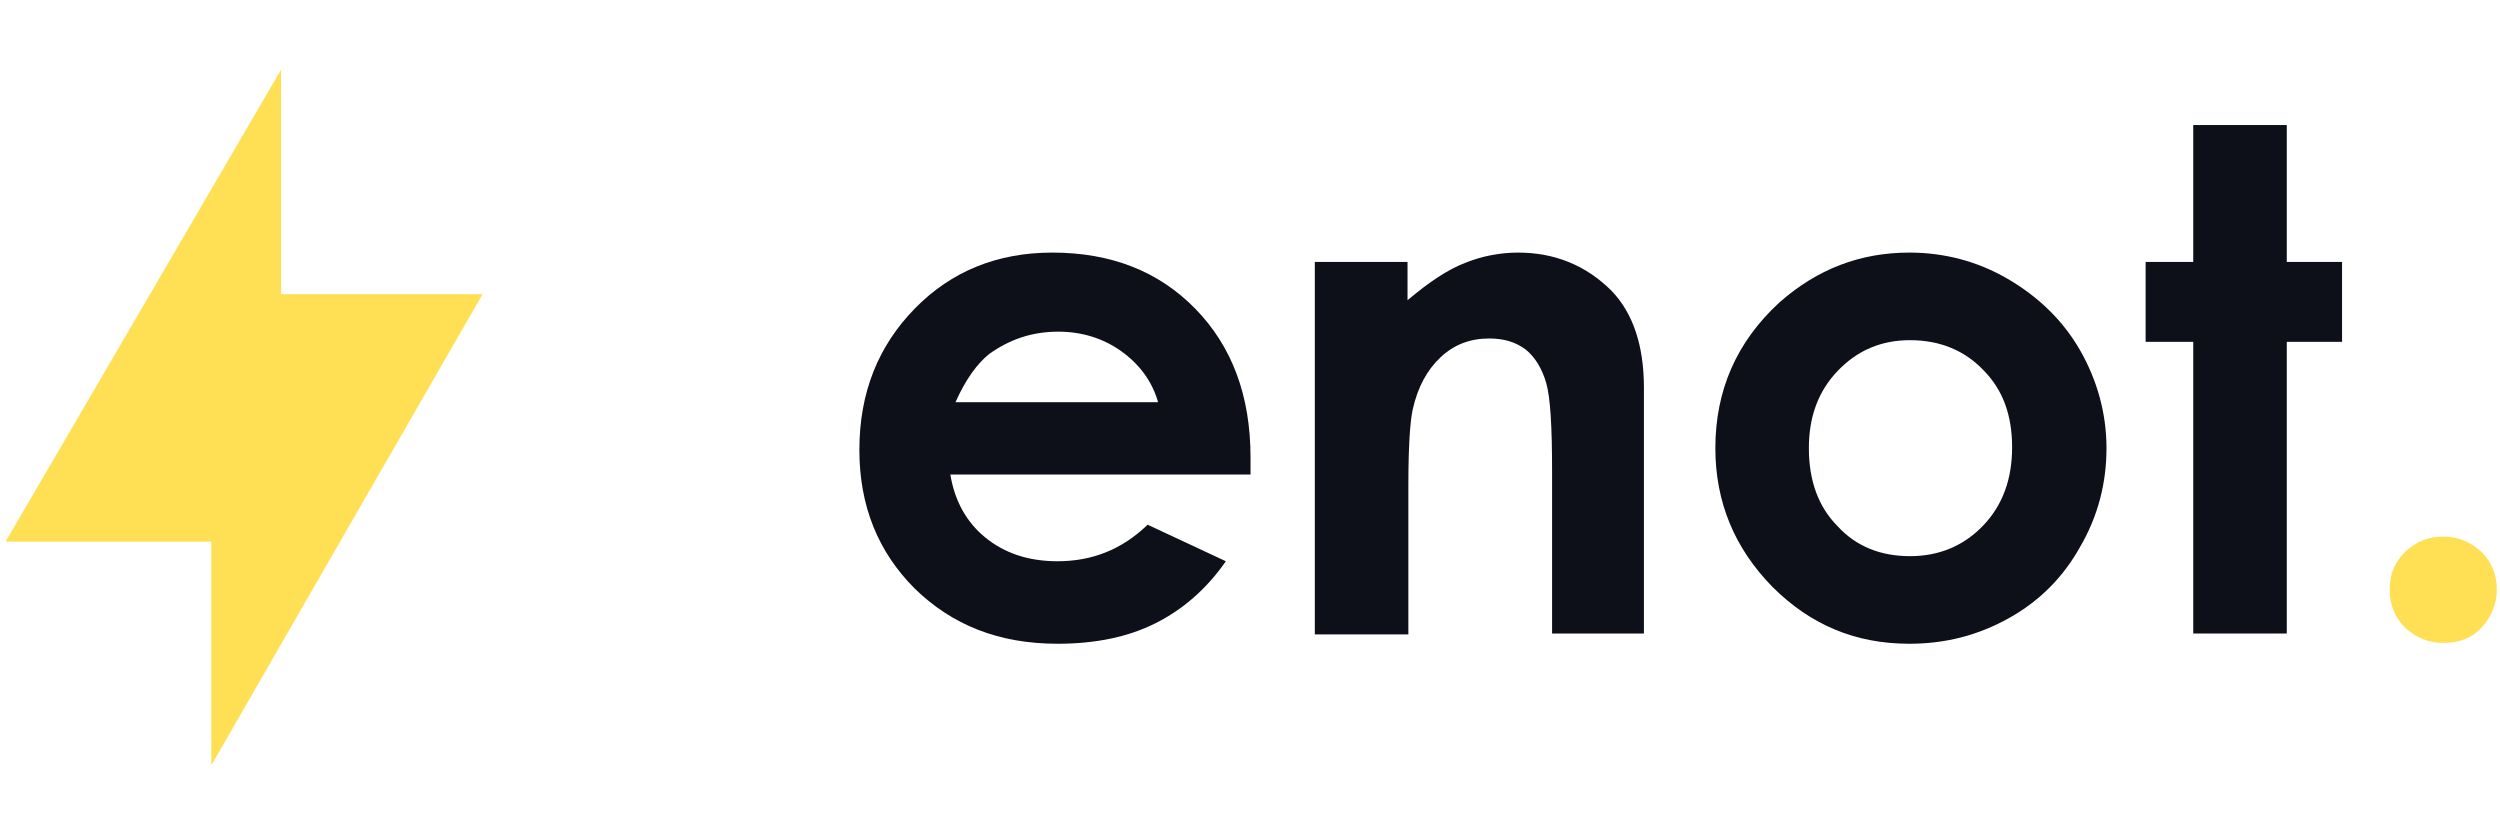
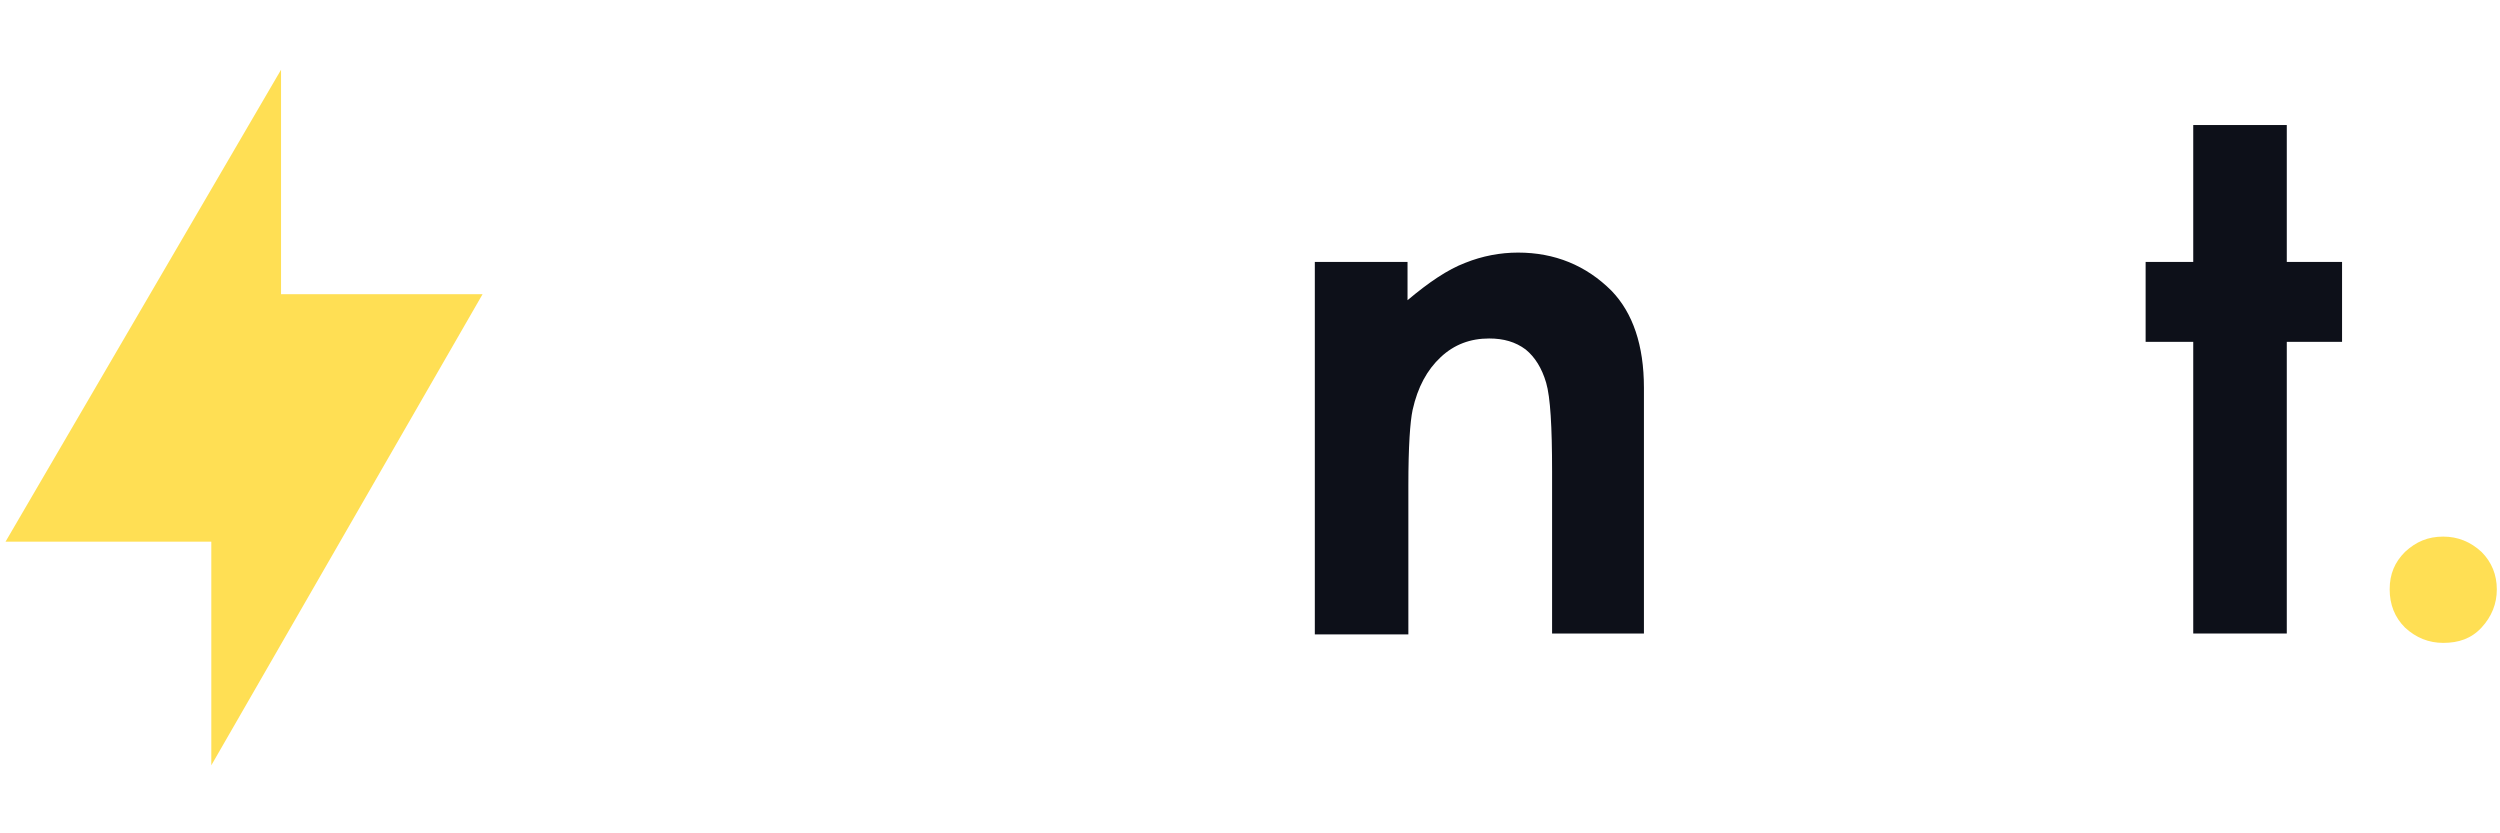
<svg xmlns="http://www.w3.org/2000/svg" width="84" height="28" viewBox="0 0 84 28" fill="none">
-   <path d="M42.018 15.944H31.932C32.075 16.83 32.475 17.544 33.104 18.058C33.732 18.573 34.532 18.858 35.532 18.858C36.704 18.858 37.704 18.458 38.561 17.63L41.189 18.858C40.532 19.801 39.732 20.487 38.818 20.944C37.904 21.401 36.818 21.63 35.532 21.63C33.561 21.63 31.989 21.001 30.732 19.773C29.504 18.544 28.875 17.001 28.875 15.115C28.875 13.201 29.504 11.63 30.732 10.373C31.961 9.115 33.504 8.487 35.361 8.487C37.332 8.487 38.932 9.115 40.161 10.373C41.389 11.63 42.018 13.287 42.018 15.373V15.944ZM38.904 13.487C38.704 12.801 38.275 12.23 37.675 11.801C37.075 11.373 36.361 11.144 35.561 11.144C34.675 11.144 33.932 11.401 33.246 11.887C32.846 12.201 32.446 12.744 32.104 13.515H38.904V13.487Z" fill="#0D1019" />
  <path d="M44.15 8.801H47.293V10.087C48.007 9.487 48.636 9.058 49.236 8.83C49.807 8.601 50.407 8.487 51.007 8.487C52.236 8.487 53.293 8.915 54.15 9.773C54.864 10.515 55.236 11.601 55.236 13.03V21.287H52.15V15.83C52.15 14.344 52.093 13.344 51.95 12.858C51.807 12.373 51.578 12.001 51.264 11.744C50.921 11.487 50.521 11.373 50.036 11.373C49.407 11.373 48.864 11.572 48.407 12.001C47.95 12.43 47.636 13.001 47.464 13.773C47.379 14.172 47.321 15.001 47.321 16.315V21.315H44.178V8.801H44.15Z" fill="#0D1019" />
-   <path d="M64.15 8.487C65.321 8.487 66.436 8.773 67.464 9.373C68.493 9.973 69.321 10.773 69.893 11.773C70.464 12.773 70.778 13.887 70.778 15.058C70.778 16.23 70.493 17.344 69.893 18.372C69.321 19.401 68.521 20.201 67.493 20.773C66.464 21.344 65.378 21.63 64.15 21.63C62.35 21.63 60.836 21.001 59.55 19.715C58.293 18.43 57.636 16.887 57.636 15.058C57.636 13.115 58.35 11.487 59.778 10.172C61.064 9.03 62.521 8.487 64.15 8.487ZM64.178 11.43C63.207 11.43 62.407 11.773 61.75 12.458C61.093 13.144 60.778 14.001 60.778 15.058C60.778 16.144 61.093 17.03 61.75 17.687C62.378 18.372 63.207 18.687 64.178 18.687C65.15 18.687 65.978 18.344 66.635 17.658C67.293 16.973 67.607 16.087 67.607 15.03C67.607 13.944 67.293 13.087 66.635 12.43C66.007 11.773 65.178 11.43 64.178 11.43Z" fill="#0D1019" />
  <path d="M73.693 4.201H76.836V8.801H78.693V11.486H76.836V21.286H73.693V11.486H72.093V8.801H73.693V4.201Z" fill="#0D1019" />
  <path d="M82.093 18.03C82.579 18.03 83.007 18.201 83.379 18.544C83.722 18.887 83.893 19.316 83.893 19.801C83.893 20.287 83.722 20.715 83.379 21.087C83.036 21.458 82.608 21.601 82.093 21.601C81.608 21.601 81.179 21.43 80.808 21.087C80.465 20.744 80.293 20.316 80.293 19.801C80.293 19.287 80.465 18.887 80.808 18.544C81.179 18.201 81.579 18.03 82.093 18.03Z" fill="#FFDF54" />
  <path d="M7.1 25.714V18.2H0.186L9.443 2.343V9.886H16.214L7.1 25.714Z" fill="#FFDF54" />
</svg>